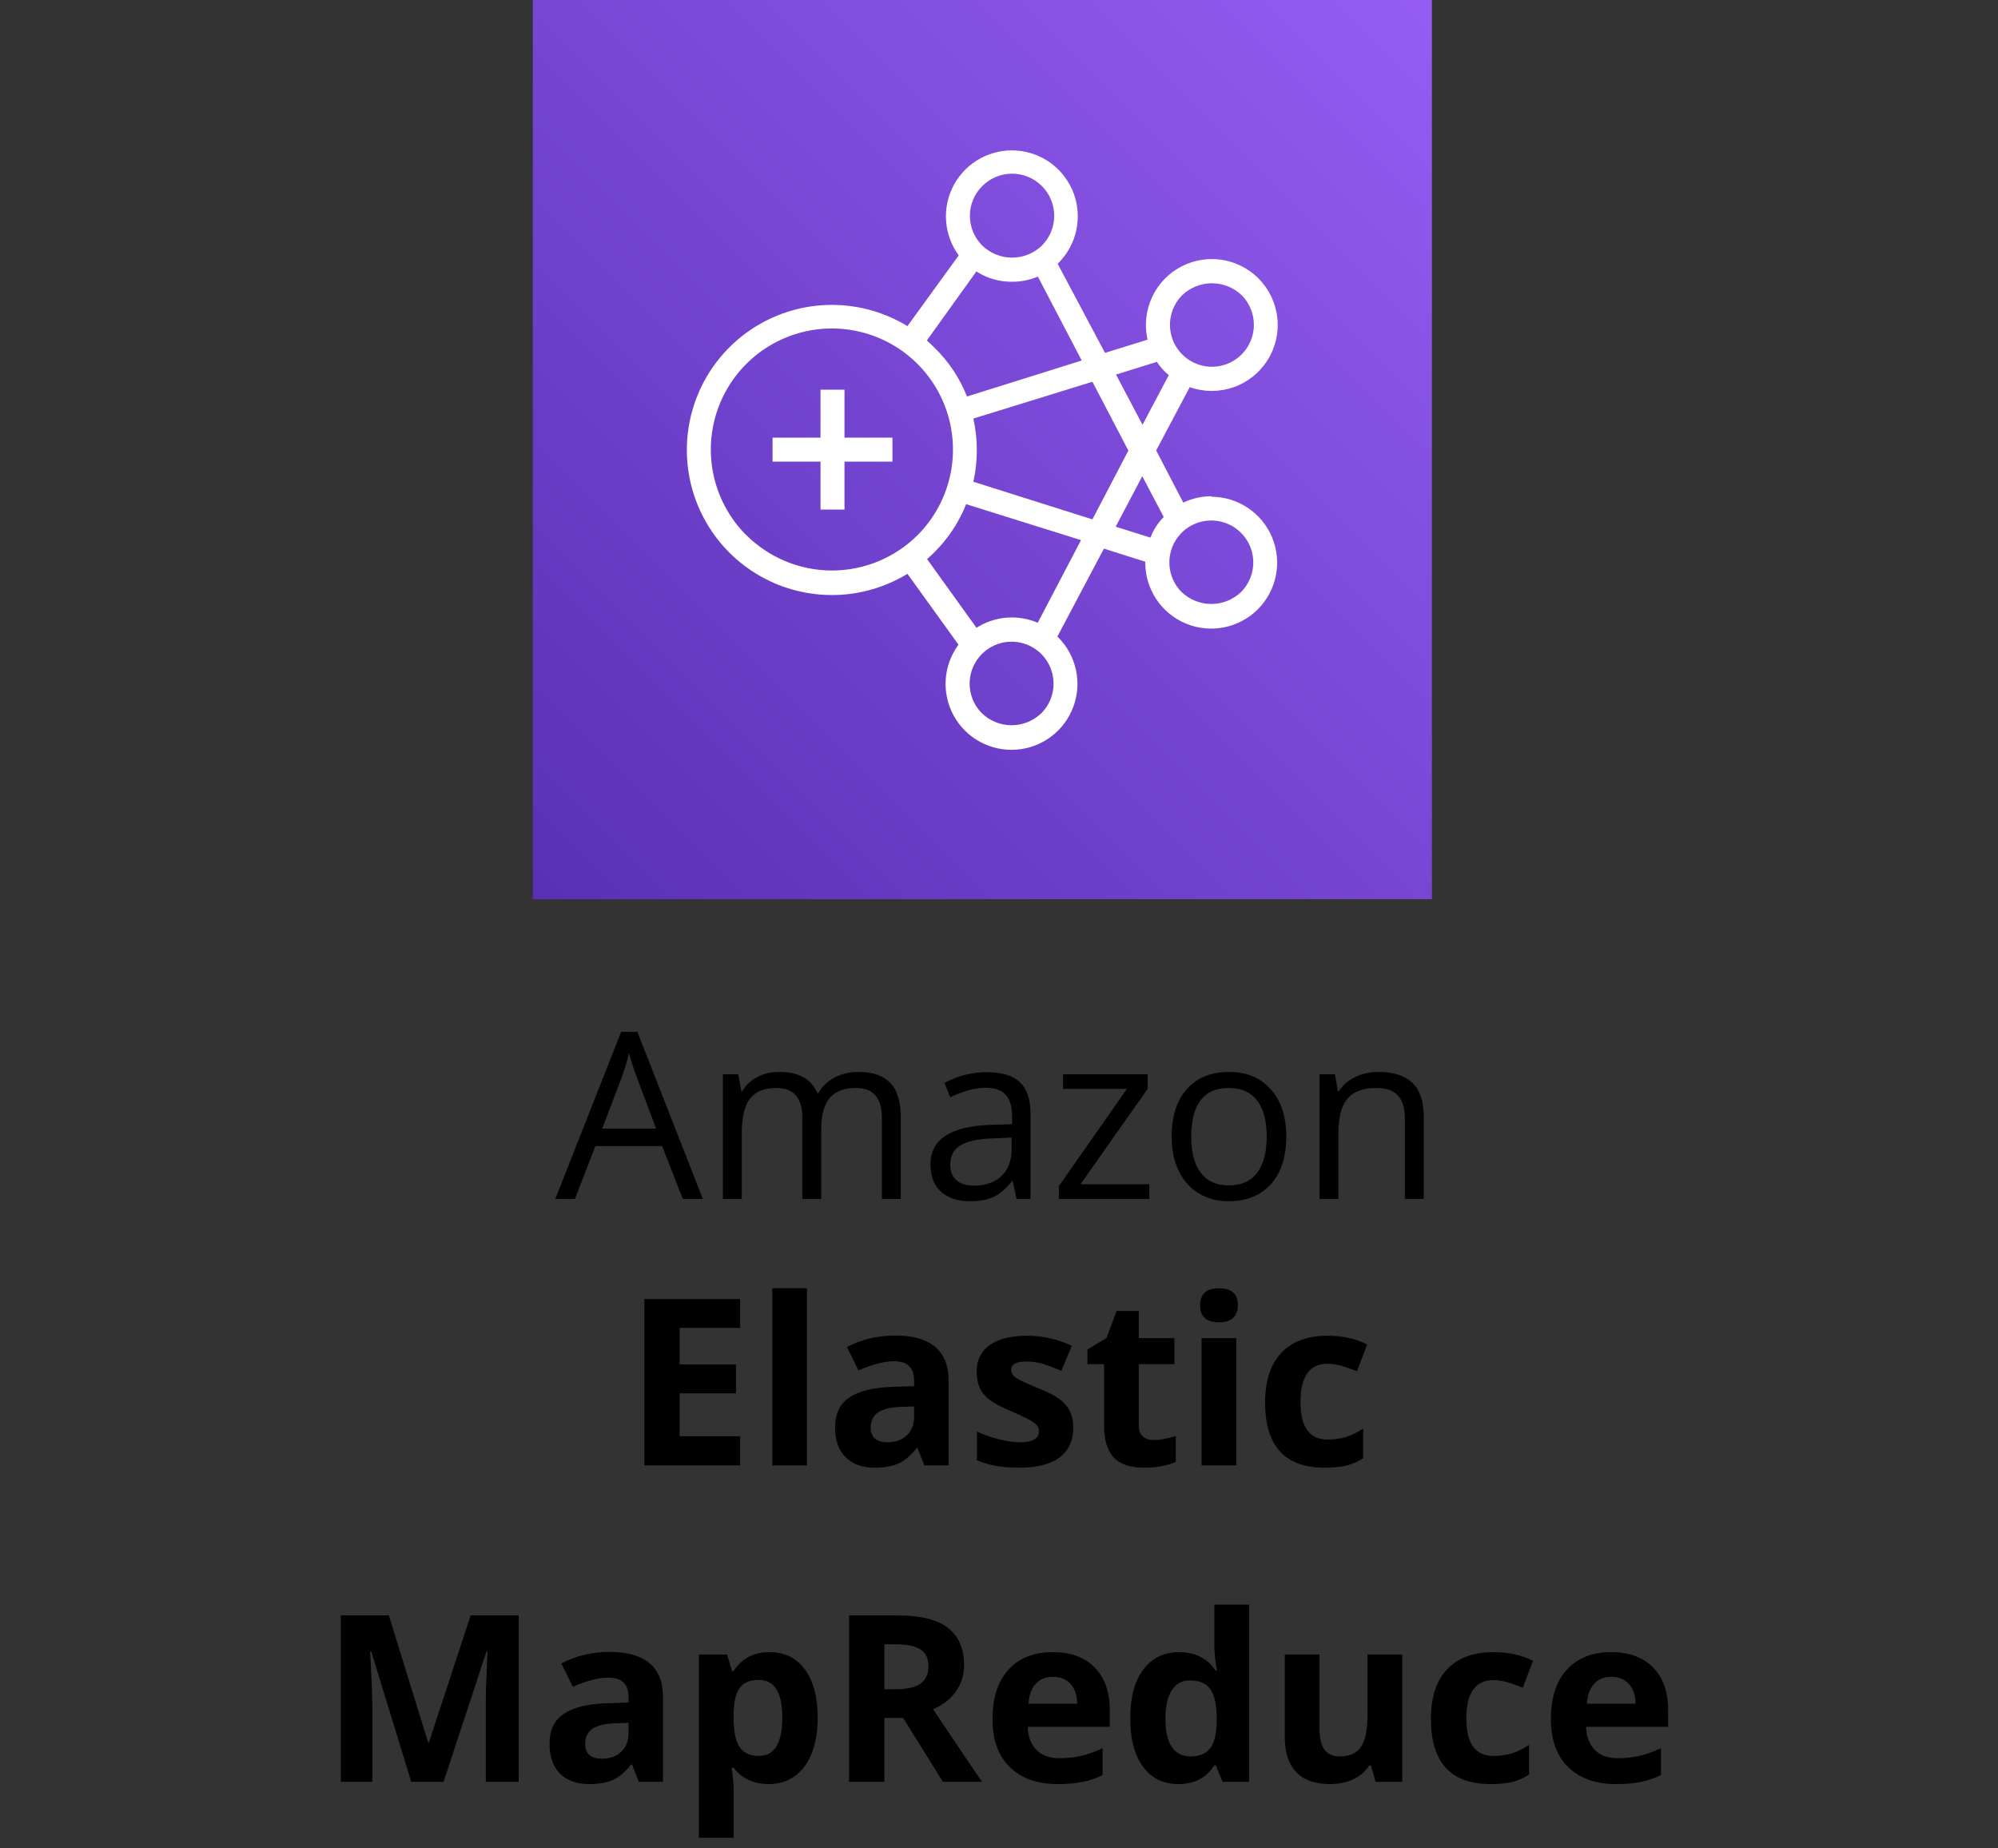
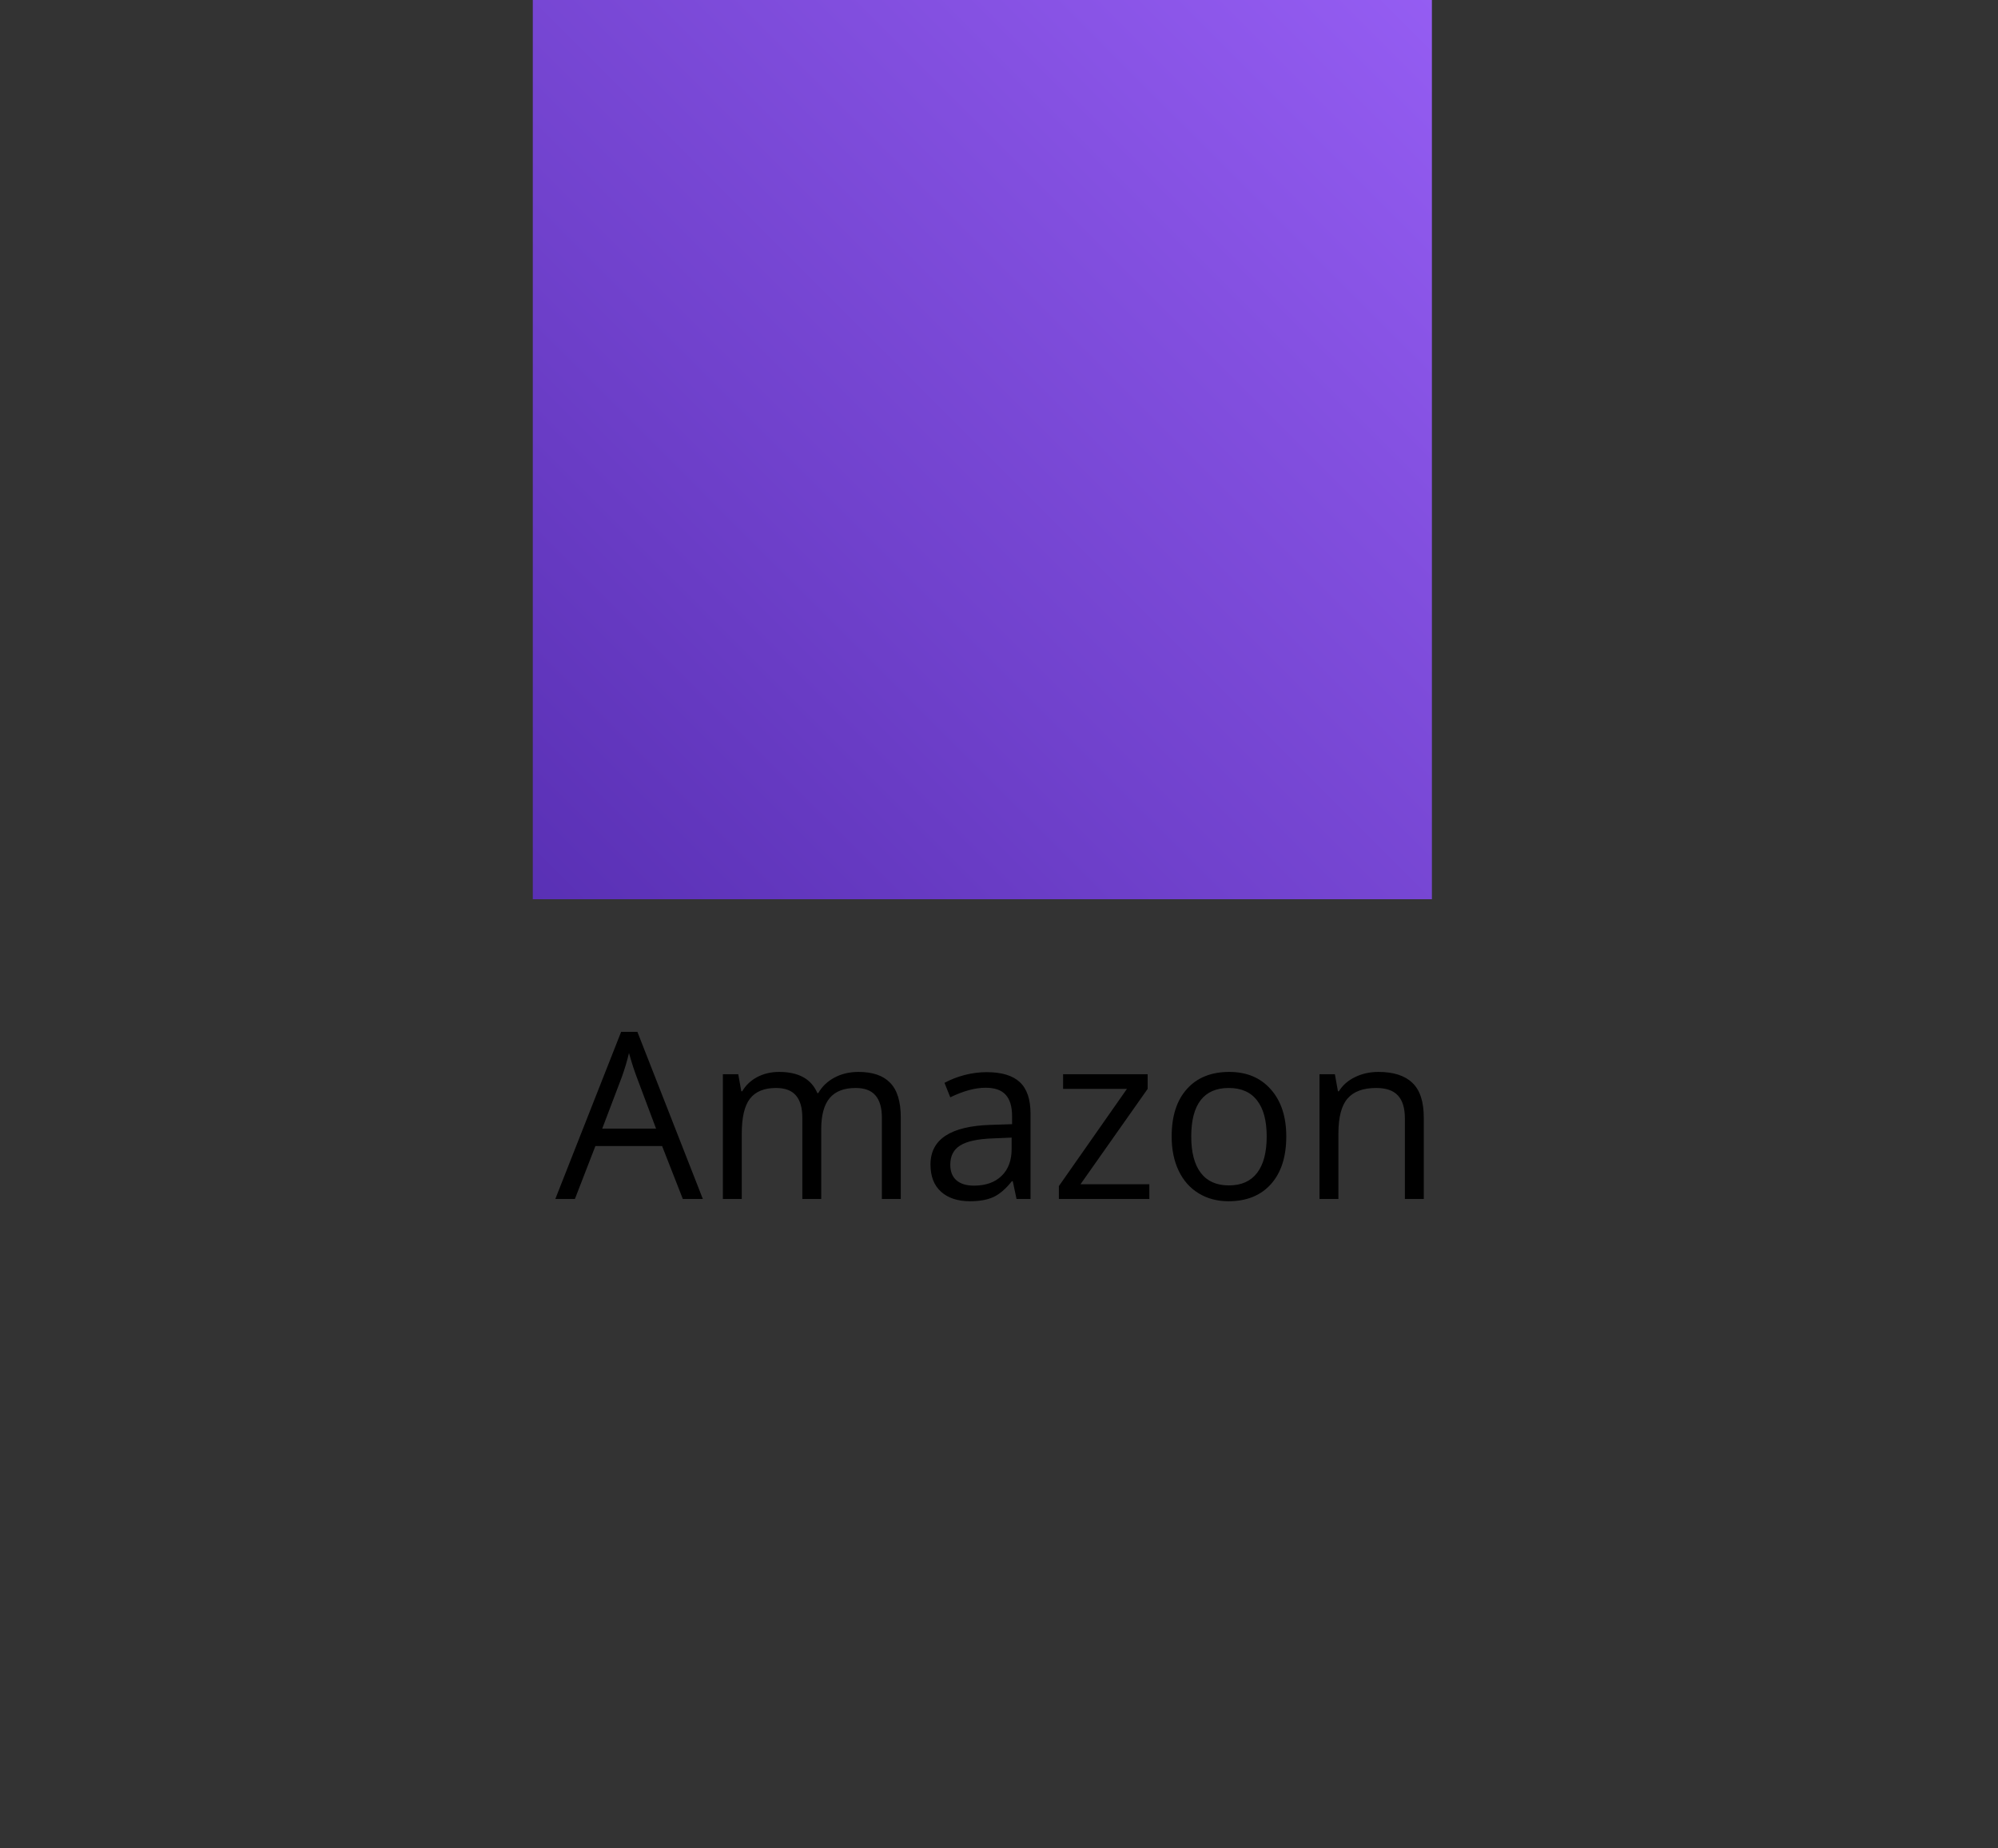
<svg xmlns="http://www.w3.org/2000/svg" width="120" height="111" viewBox="0 0 120 111" fill="none">
  <rect x="0" y="0" width="120" height="111" fill="#333333" stroke="none" />
  <path d="M41.01 72L39.766 68.821H35.76L34.529 72H33.353L37.305 61.965H38.282L42.213 72H41.01ZM39.403 67.775L38.241 64.679C38.091 64.287 37.936 63.806 37.776 63.236C37.676 63.674 37.533 64.155 37.346 64.679L36.17 67.775H39.403ZM52.966 72V67.126C52.966 66.529 52.838 66.082 52.583 65.786C52.328 65.485 51.931 65.335 51.394 65.335C50.687 65.335 50.165 65.538 49.828 65.943C49.491 66.349 49.322 66.973 49.322 67.816V72H48.188V67.126C48.188 66.529 48.06 66.082 47.805 65.786C47.55 65.485 47.151 65.335 46.608 65.335C45.898 65.335 45.376 65.549 45.043 65.978C44.715 66.401 44.551 67.099 44.551 68.069V72H43.416V64.508H44.339L44.523 65.533H44.578C44.792 65.169 45.093 64.884 45.48 64.679C45.872 64.474 46.31 64.371 46.793 64.371C47.964 64.371 48.73 64.795 49.09 65.643H49.145C49.368 65.251 49.691 64.941 50.115 64.713C50.539 64.485 51.022 64.371 51.565 64.371C52.412 64.371 53.046 64.59 53.465 65.027C53.889 65.46 54.101 66.155 54.101 67.112V72H52.966ZM61.053 72L60.827 70.934H60.773C60.399 71.403 60.025 71.722 59.651 71.891C59.282 72.055 58.82 72.137 58.264 72.137C57.521 72.137 56.938 71.945 56.514 71.562C56.094 71.18 55.885 70.635 55.885 69.929C55.885 68.416 57.095 67.623 59.515 67.55L60.786 67.509V67.044C60.786 66.456 60.658 66.023 60.403 65.745C60.153 65.463 59.749 65.321 59.193 65.321C58.569 65.321 57.863 65.513 57.074 65.895L56.726 65.027C57.095 64.827 57.498 64.67 57.935 64.556C58.378 64.442 58.82 64.385 59.262 64.385C60.155 64.385 60.816 64.583 61.244 64.98C61.677 65.376 61.894 66.012 61.894 66.887V72H61.053ZM58.489 71.2C59.196 71.2 59.749 71.007 60.15 70.619C60.556 70.232 60.759 69.689 60.759 68.992V68.315L59.624 68.363C58.722 68.395 58.07 68.537 57.669 68.787C57.273 69.033 57.074 69.418 57.074 69.942C57.074 70.353 57.197 70.665 57.443 70.879C57.694 71.093 58.043 71.2 58.489 71.2ZM69.03 72H63.596V71.228L67.684 65.39H63.849V64.508H68.928V65.39L64.894 71.118H69.03V72ZM77.254 68.247C77.254 69.468 76.946 70.423 76.331 71.111C75.716 71.795 74.866 72.137 73.781 72.137C73.111 72.137 72.517 71.98 71.997 71.665C71.478 71.351 71.076 70.899 70.794 70.311C70.511 69.724 70.37 69.035 70.37 68.247C70.37 67.026 70.675 66.076 71.286 65.397C71.897 64.713 72.745 64.371 73.829 64.371C74.877 64.371 75.709 64.72 76.324 65.417C76.944 66.114 77.254 67.058 77.254 68.247ZM71.546 68.247C71.546 69.204 71.737 69.933 72.12 70.435C72.503 70.936 73.066 71.186 73.809 71.186C74.551 71.186 75.114 70.938 75.497 70.441C75.884 69.94 76.078 69.209 76.078 68.247C76.078 67.295 75.884 66.572 75.497 66.08C75.114 65.583 74.547 65.335 73.795 65.335C73.052 65.335 72.492 65.579 72.113 66.066C71.735 66.554 71.546 67.281 71.546 68.247ZM84.377 72V67.153C84.377 66.543 84.238 66.087 83.96 65.786C83.682 65.485 83.247 65.335 82.654 65.335C81.87 65.335 81.296 65.547 80.932 65.971C80.567 66.394 80.385 67.094 80.385 68.069V72H79.25V64.508H80.173L80.357 65.533H80.412C80.644 65.164 80.97 64.879 81.39 64.679C81.809 64.474 82.276 64.371 82.791 64.371C83.693 64.371 84.372 64.59 84.828 65.027C85.284 65.46 85.512 66.155 85.512 67.112V72H84.377Z" fill="black" />
-   <path d="M44.455 88H38.699V78.006H44.455V79.742H40.818V81.936H44.202V83.673H40.818V86.25H44.455V88ZM48.468 88H46.383V77.363H48.468V88ZM55.516 88L55.112 86.961H55.058C54.707 87.403 54.344 87.711 53.971 87.884C53.602 88.052 53.118 88.137 52.522 88.137C51.788 88.137 51.209 87.927 50.785 87.508C50.366 87.088 50.156 86.492 50.156 85.717C50.156 84.906 50.439 84.309 51.004 83.926C51.574 83.538 52.43 83.324 53.574 83.283L54.9 83.242V82.907C54.9 82.132 54.504 81.745 53.711 81.745C53.1 81.745 52.383 81.93 51.558 82.299L50.867 80.891C51.747 80.43 52.722 80.2 53.793 80.2C54.818 80.2 55.605 80.424 56.151 80.87C56.698 81.317 56.972 81.996 56.972 82.907V88H55.516ZM54.9 84.459L54.094 84.486C53.488 84.505 53.036 84.614 52.74 84.814C52.444 85.015 52.296 85.32 52.296 85.731C52.296 86.318 52.633 86.612 53.308 86.612C53.791 86.612 54.176 86.473 54.463 86.195C54.755 85.917 54.9 85.548 54.9 85.088V84.459ZM64.457 85.731C64.457 86.514 64.184 87.111 63.637 87.522C63.094 87.932 62.281 88.137 61.196 88.137C60.64 88.137 60.166 88.098 59.774 88.02C59.383 87.948 59.016 87.838 58.674 87.692V85.97C59.061 86.152 59.496 86.305 59.98 86.428C60.467 86.551 60.895 86.612 61.265 86.612C62.021 86.612 62.399 86.394 62.399 85.956C62.399 85.792 62.349 85.66 62.249 85.56C62.149 85.455 61.976 85.338 61.73 85.211C61.483 85.079 61.155 84.926 60.745 84.753C60.157 84.507 59.724 84.279 59.446 84.069C59.173 83.86 58.972 83.62 58.845 83.352C58.722 83.078 58.66 82.743 58.66 82.347C58.66 81.668 58.922 81.144 59.446 80.774C59.975 80.401 60.722 80.214 61.688 80.214C62.609 80.214 63.505 80.414 64.375 80.815L63.746 82.319C63.363 82.155 63.005 82.021 62.673 81.916C62.34 81.811 62.001 81.759 61.654 81.759C61.039 81.759 60.731 81.925 60.731 82.258C60.731 82.445 60.829 82.606 61.025 82.743C61.226 82.88 61.661 83.083 62.331 83.352C62.928 83.593 63.366 83.819 63.644 84.028C63.922 84.238 64.127 84.48 64.259 84.753C64.391 85.026 64.457 85.352 64.457 85.731ZM69.304 86.476C69.668 86.476 70.106 86.396 70.616 86.236V87.788C70.097 88.02 69.459 88.137 68.702 88.137C67.868 88.137 67.26 87.927 66.877 87.508C66.499 87.084 66.31 86.451 66.31 85.607V81.923H65.311V81.041L66.46 80.344L67.061 78.731H68.394V80.357H70.534V81.923H68.394V85.607C68.394 85.904 68.477 86.122 68.641 86.264C68.809 86.405 69.03 86.476 69.304 86.476ZM72.079 78.382C72.079 77.703 72.457 77.363 73.214 77.363C73.97 77.363 74.349 77.703 74.349 78.382C74.349 78.705 74.253 78.958 74.061 79.141C73.875 79.318 73.592 79.407 73.214 79.407C72.457 79.407 72.079 79.065 72.079 78.382ZM74.253 88H72.168V80.357H74.253V88ZM79.551 88.137C77.172 88.137 75.982 86.831 75.982 84.22C75.982 82.921 76.306 81.93 76.953 81.246C77.6 80.558 78.528 80.214 79.735 80.214C80.62 80.214 81.412 80.387 82.114 80.733L81.499 82.347C81.171 82.215 80.866 82.107 80.583 82.025C80.3 81.939 80.018 81.895 79.735 81.895C78.651 81.895 78.108 82.666 78.108 84.206C78.108 85.701 78.651 86.448 79.735 86.448C80.136 86.448 80.508 86.396 80.85 86.291C81.191 86.182 81.533 86.013 81.875 85.785V87.569C81.538 87.784 81.196 87.932 80.85 88.014C80.508 88.096 80.075 88.137 79.551 88.137ZM24.699 107L22.293 99.159H22.231C22.318 100.754 22.361 101.818 22.361 102.352V107H20.468V97.006H23.352L25.718 104.648H25.759L28.268 97.006H31.152V107H29.177V102.27C29.177 102.046 29.179 101.789 29.184 101.497C29.193 101.205 29.225 100.431 29.279 99.173H29.218L26.641 107H24.699ZM38.364 107L37.961 105.961H37.906C37.555 106.403 37.193 106.711 36.819 106.884C36.45 107.052 35.967 107.137 35.37 107.137C34.636 107.137 34.058 106.927 33.634 106.508C33.215 106.089 33.005 105.492 33.005 104.717C33.005 103.906 33.287 103.309 33.852 102.926C34.422 102.538 35.279 102.324 36.423 102.283L37.749 102.242V101.907C37.749 101.132 37.352 100.745 36.56 100.745C35.949 100.745 35.231 100.93 34.406 101.299L33.716 99.891C34.595 99.43 35.571 99.2 36.642 99.2C37.667 99.2 38.453 99.424 39 99.87C39.547 100.317 39.82 100.996 39.82 101.907V107H38.364ZM37.749 103.459L36.942 103.486C36.336 103.505 35.885 103.614 35.589 103.814C35.293 104.015 35.145 104.32 35.145 104.73C35.145 105.318 35.482 105.612 36.156 105.612C36.639 105.612 37.024 105.473 37.312 105.195C37.603 104.917 37.749 104.548 37.749 104.088V103.459ZM46.171 107.137C45.273 107.137 44.569 106.811 44.059 106.159H43.949C44.022 106.797 44.059 107.166 44.059 107.267V110.363H41.974V99.357H43.669L43.963 100.349H44.059C44.546 99.592 45.269 99.214 46.226 99.214C47.128 99.214 47.834 99.562 48.345 100.26C48.855 100.957 49.11 101.925 49.11 103.165C49.11 103.981 48.99 104.689 48.748 105.291C48.511 105.893 48.172 106.351 47.73 106.665C47.287 106.979 46.768 107.137 46.171 107.137ZM45.556 100.882C45.041 100.882 44.665 101.041 44.428 101.36C44.191 101.675 44.068 102.197 44.059 102.926V103.151C44.059 103.972 44.179 104.56 44.421 104.915C44.667 105.271 45.054 105.448 45.583 105.448C46.517 105.448 46.984 104.678 46.984 103.138C46.984 102.386 46.868 101.823 46.636 101.449C46.408 101.071 46.048 100.882 45.556 100.882ZM53.116 101.442H53.8C54.47 101.442 54.964 101.331 55.283 101.107C55.602 100.884 55.762 100.533 55.762 100.055C55.762 99.581 55.598 99.243 55.27 99.043C54.946 98.842 54.442 98.742 53.759 98.742H53.116V101.442ZM53.116 103.165V107H50.997V97.006H53.909C55.267 97.006 56.272 97.254 56.924 97.751C57.575 98.243 57.901 98.993 57.901 100C57.901 100.588 57.74 101.112 57.416 101.572C57.092 102.028 56.634 102.386 56.042 102.646C57.546 104.892 58.526 106.344 58.981 107H56.63L54.244 103.165H53.116ZM63.24 100.697C62.798 100.697 62.452 100.839 62.201 101.121C61.95 101.399 61.807 101.796 61.77 102.311H64.696C64.687 101.796 64.553 101.399 64.293 101.121C64.033 100.839 63.682 100.697 63.24 100.697ZM63.534 107.137C62.304 107.137 61.342 106.797 60.649 106.118C59.957 105.439 59.61 104.478 59.61 103.233C59.61 101.953 59.929 100.964 60.567 100.267C61.21 99.565 62.096 99.214 63.227 99.214C64.307 99.214 65.147 99.522 65.749 100.137C66.351 100.752 66.651 101.602 66.651 102.687V103.698H61.723C61.745 104.291 61.921 104.753 62.249 105.086C62.577 105.419 63.037 105.585 63.63 105.585C64.09 105.585 64.525 105.537 64.936 105.441C65.346 105.346 65.774 105.193 66.221 104.983V106.597C65.856 106.779 65.466 106.913 65.052 107C64.637 107.091 64.131 107.137 63.534 107.137ZM70.767 107.137C69.869 107.137 69.162 106.788 68.647 106.091C68.137 105.394 67.882 104.427 67.882 103.192C67.882 101.939 68.142 100.964 68.661 100.267C69.185 99.565 69.905 99.214 70.821 99.214C71.783 99.214 72.517 99.588 73.022 100.335H73.091C72.986 99.765 72.934 99.257 72.934 98.811V96.363H75.025V107H73.426L73.022 106.009H72.934C72.46 106.761 71.737 107.137 70.767 107.137ZM71.498 105.476C72.031 105.476 72.421 105.321 72.667 105.011C72.918 104.701 73.054 104.174 73.077 103.432V103.206C73.077 102.386 72.95 101.798 72.694 101.442C72.444 101.087 72.034 100.909 71.464 100.909C70.999 100.909 70.637 101.107 70.377 101.504C70.122 101.896 69.994 102.468 69.994 103.22C69.994 103.972 70.124 104.537 70.384 104.915C70.644 105.289 71.015 105.476 71.498 105.476ZM82.62 107L82.34 106.022H82.231C82.007 106.378 81.69 106.654 81.28 106.85C80.87 107.041 80.403 107.137 79.879 107.137C78.981 107.137 78.304 106.897 77.849 106.419C77.393 105.936 77.165 105.243 77.165 104.341V99.357H79.25V103.821C79.25 104.373 79.348 104.787 79.544 105.065C79.74 105.339 80.052 105.476 80.481 105.476C81.064 105.476 81.485 105.282 81.745 104.895C82.005 104.503 82.135 103.855 82.135 102.953V99.357H84.22V107H82.62ZM89.511 107.137C87.132 107.137 85.942 105.831 85.942 103.22C85.942 101.921 86.266 100.93 86.913 100.246C87.56 99.558 88.488 99.214 89.695 99.214C90.579 99.214 91.372 99.387 92.074 99.733L91.459 101.347C91.131 101.215 90.826 101.107 90.543 101.025C90.26 100.939 89.978 100.896 89.695 100.896C88.611 100.896 88.068 101.666 88.068 103.206C88.068 104.701 88.611 105.448 89.695 105.448C90.096 105.448 90.468 105.396 90.81 105.291C91.151 105.182 91.493 105.013 91.835 104.785V106.569C91.498 106.784 91.156 106.932 90.81 107.014C90.468 107.096 90.035 107.137 89.511 107.137ZM96.777 100.697C96.335 100.697 95.989 100.839 95.738 101.121C95.488 101.399 95.344 101.796 95.308 102.311H98.233C98.224 101.796 98.09 101.399 97.83 101.121C97.57 100.839 97.219 100.697 96.777 100.697ZM97.071 107.137C95.841 107.137 94.879 106.797 94.186 106.118C93.494 105.439 93.147 104.478 93.147 103.233C93.147 101.953 93.466 100.964 94.105 100.267C94.747 99.565 95.633 99.214 96.764 99.214C97.844 99.214 98.685 99.522 99.286 100.137C99.888 100.752 100.188 101.602 100.188 102.687V103.698H95.26C95.283 104.291 95.458 104.753 95.786 105.086C96.114 105.419 96.575 105.585 97.167 105.585C97.627 105.585 98.062 105.537 98.473 105.441C98.883 105.346 99.311 105.193 99.758 104.983V106.597C99.393 106.779 99.004 106.913 98.589 107C98.174 107.091 97.668 107.137 97.071 107.137Z" fill="black" />
  <path d="M86 0H32V54H86V0Z" fill="url(#paint0_linear_1151_302)" />
-   <path d="M72.766 29.801C72.179 29.799 71.598 29.929 71.067 30.182L69.44 27.05L71.456 23.249C72.303 23.549 73.226 23.552 74.075 23.259C74.924 22.965 75.648 22.391 76.127 21.631C76.607 20.872 76.814 19.972 76.715 19.079C76.616 18.187 76.216 17.354 75.582 16.718C75.214 16.351 74.777 16.059 74.297 15.86C73.816 15.66 73.301 15.558 72.781 15.558C72.261 15.558 71.746 15.66 71.265 15.86C70.784 16.059 70.348 16.351 69.98 16.718C69.508 17.193 69.164 17.779 68.979 18.422C68.794 19.065 68.774 19.745 68.922 20.398L66.366 21.19L63.522 15.84L63.572 15.79C64.108 15.254 64.479 14.575 64.64 13.835C64.802 13.095 64.748 12.324 64.485 11.613C64.222 10.903 63.76 10.283 63.155 9.827C62.55 9.371 61.826 9.098 61.071 9.041C60.315 8.984 59.559 9.145 58.892 9.504C58.225 9.864 57.675 10.407 57.308 11.07C56.941 11.733 56.771 12.487 56.82 13.243C56.868 13.999 57.133 14.726 57.582 15.336L54.5 19.584C53.179 18.778 51.668 18.339 50.121 18.311C48.574 18.283 47.048 18.668 45.699 19.425C44.35 20.182 43.227 21.285 42.445 22.62C41.663 23.955 41.252 25.474 41.252 27.022C41.252 28.569 41.663 30.088 42.445 31.423C43.227 32.758 44.35 33.861 45.699 34.618C47.048 35.376 48.574 35.76 50.121 35.732C51.668 35.704 53.179 35.265 54.5 34.459L57.567 38.714C57.117 39.324 56.85 40.05 56.8 40.807C56.75 41.563 56.918 42.318 57.284 42.982C57.65 43.646 58.2 44.191 58.867 44.552C59.533 44.913 60.29 45.074 61.046 45.018C61.802 44.962 62.526 44.689 63.132 44.233C63.738 43.778 64.2 43.157 64.464 42.447C64.728 41.736 64.782 40.964 64.62 40.223C64.458 39.483 64.087 38.804 63.55 38.268L63.507 38.225L66.301 32.947L68.785 33.732V33.79C68.785 34.573 69.017 35.338 69.452 35.99C69.887 36.641 70.506 37.148 71.23 37.448C71.953 37.748 72.749 37.826 73.517 37.673C74.286 37.521 74.991 37.144 75.545 36.59C76.099 36.036 76.476 35.33 76.629 34.562C76.782 33.794 76.703 32.998 76.403 32.274C76.104 31.551 75.596 30.932 74.945 30.497C74.294 30.062 73.528 29.83 72.745 29.83L72.766 29.801ZM70.988 17.741C71.47 17.273 72.116 17.011 72.788 17.011C73.46 17.011 74.106 17.273 74.588 17.741C74.935 18.095 75.17 18.544 75.263 19.032C75.356 19.519 75.304 20.023 75.111 20.481C74.919 20.938 74.596 21.329 74.183 21.603C73.769 21.878 73.284 22.024 72.788 22.024C72.292 22.024 71.807 21.878 71.393 21.603C70.98 21.329 70.657 20.938 70.465 20.481C70.273 20.023 70.22 19.519 70.313 19.032C70.406 18.544 70.641 18.095 70.988 17.741ZM69.483 21.73C69.623 21.942 69.785 22.14 69.966 22.32L70.196 22.529L68.619 25.51L67.028 22.493L69.483 21.73ZM58.986 11.182C59.457 10.704 60.099 10.434 60.77 10.43C61.441 10.426 62.087 10.688 62.564 11.16C63.041 11.632 63.312 12.274 63.316 12.945C63.32 13.616 63.057 14.261 62.586 14.738C62.104 15.208 61.458 15.471 60.786 15.471C60.113 15.471 59.467 15.208 58.986 14.738C58.515 14.266 58.251 13.627 58.251 12.96C58.251 12.293 58.515 11.654 58.986 11.182ZM58.64 16.301C59.284 16.714 60.035 16.929 60.8 16.92C61.327 16.92 61.848 16.814 62.334 16.61L64.969 21.65L58.078 23.81C57.642 22.707 56.977 21.709 56.127 20.88C55.976 20.729 55.825 20.585 55.666 20.448L58.64 16.301ZM44.823 32.141C43.806 31.124 43.113 29.828 42.832 28.418C42.551 27.007 42.695 25.544 43.245 24.215C43.796 22.886 44.728 21.75 45.924 20.951C47.12 20.152 48.526 19.725 49.964 19.725C51.403 19.725 52.809 20.152 54.005 20.951C55.2 21.75 56.133 22.886 56.683 24.215C57.233 25.544 57.377 27.007 57.096 28.418C56.815 29.828 56.122 31.124 55.105 32.141C53.74 33.498 51.893 34.26 49.968 34.26C48.043 34.26 46.196 33.498 44.831 32.141H44.823ZM62.557 42.818C62.075 43.288 61.429 43.551 60.757 43.551C60.084 43.551 59.438 43.288 58.957 42.818C58.61 42.464 58.375 42.015 58.282 41.528C58.188 41.04 58.241 40.536 58.434 40.078C58.626 39.621 58.949 39.23 59.362 38.956C59.776 38.681 60.261 38.535 60.757 38.535C61.253 38.535 61.738 38.681 62.152 38.956C62.565 39.23 62.888 39.621 63.08 40.078C63.272 40.536 63.325 41.04 63.232 41.528C63.139 42.015 62.904 42.464 62.557 42.818ZM62.327 37.397C61.735 37.145 61.091 37.04 60.45 37.093C59.809 37.146 59.19 37.354 58.647 37.699L55.681 33.574C55.839 33.437 55.983 33.3 56.127 33.156C56.951 32.336 57.597 31.355 58.028 30.276L64.926 32.436L62.327 37.397ZM65.61 31.19L58.46 28.93C58.737 27.68 58.737 26.385 58.46 25.135L65.61 22.925L67.77 27.058L65.61 31.19ZM69.094 32.285L67.007 31.63L68.605 28.598L69.894 31.046C69.545 31.4 69.273 31.821 69.094 32.285ZM74.552 35.539C74.07 36.007 73.424 36.269 72.752 36.269C72.08 36.269 71.434 36.007 70.952 35.539C70.605 35.185 70.37 34.736 70.277 34.248C70.184 33.761 70.237 33.257 70.429 32.799C70.621 32.342 70.944 31.951 71.357 31.677C71.771 31.402 72.256 31.256 72.752 31.256C73.248 31.256 73.734 31.402 74.147 31.677C74.56 31.951 74.883 32.342 75.075 32.799C75.268 33.257 75.32 33.761 75.227 34.248C75.134 34.736 74.899 35.185 74.552 35.539ZM53.6 26.28V27.72H50.72V30.6H49.28V27.72H46.4V26.28H49.28V23.4H50.72V26.28H53.6Z" fill="white" />
  <defs>
    <linearGradient id="paint0_linear_1151_302" x1="20.814" y1="65.181" x2="97.182" y2="-11.187" gradientUnits="userSpaceOnUse">
      <stop stop-color="#4D27A8" />
      <stop offset="1" stop-color="#A166FF" />
    </linearGradient>
  </defs>
</svg>